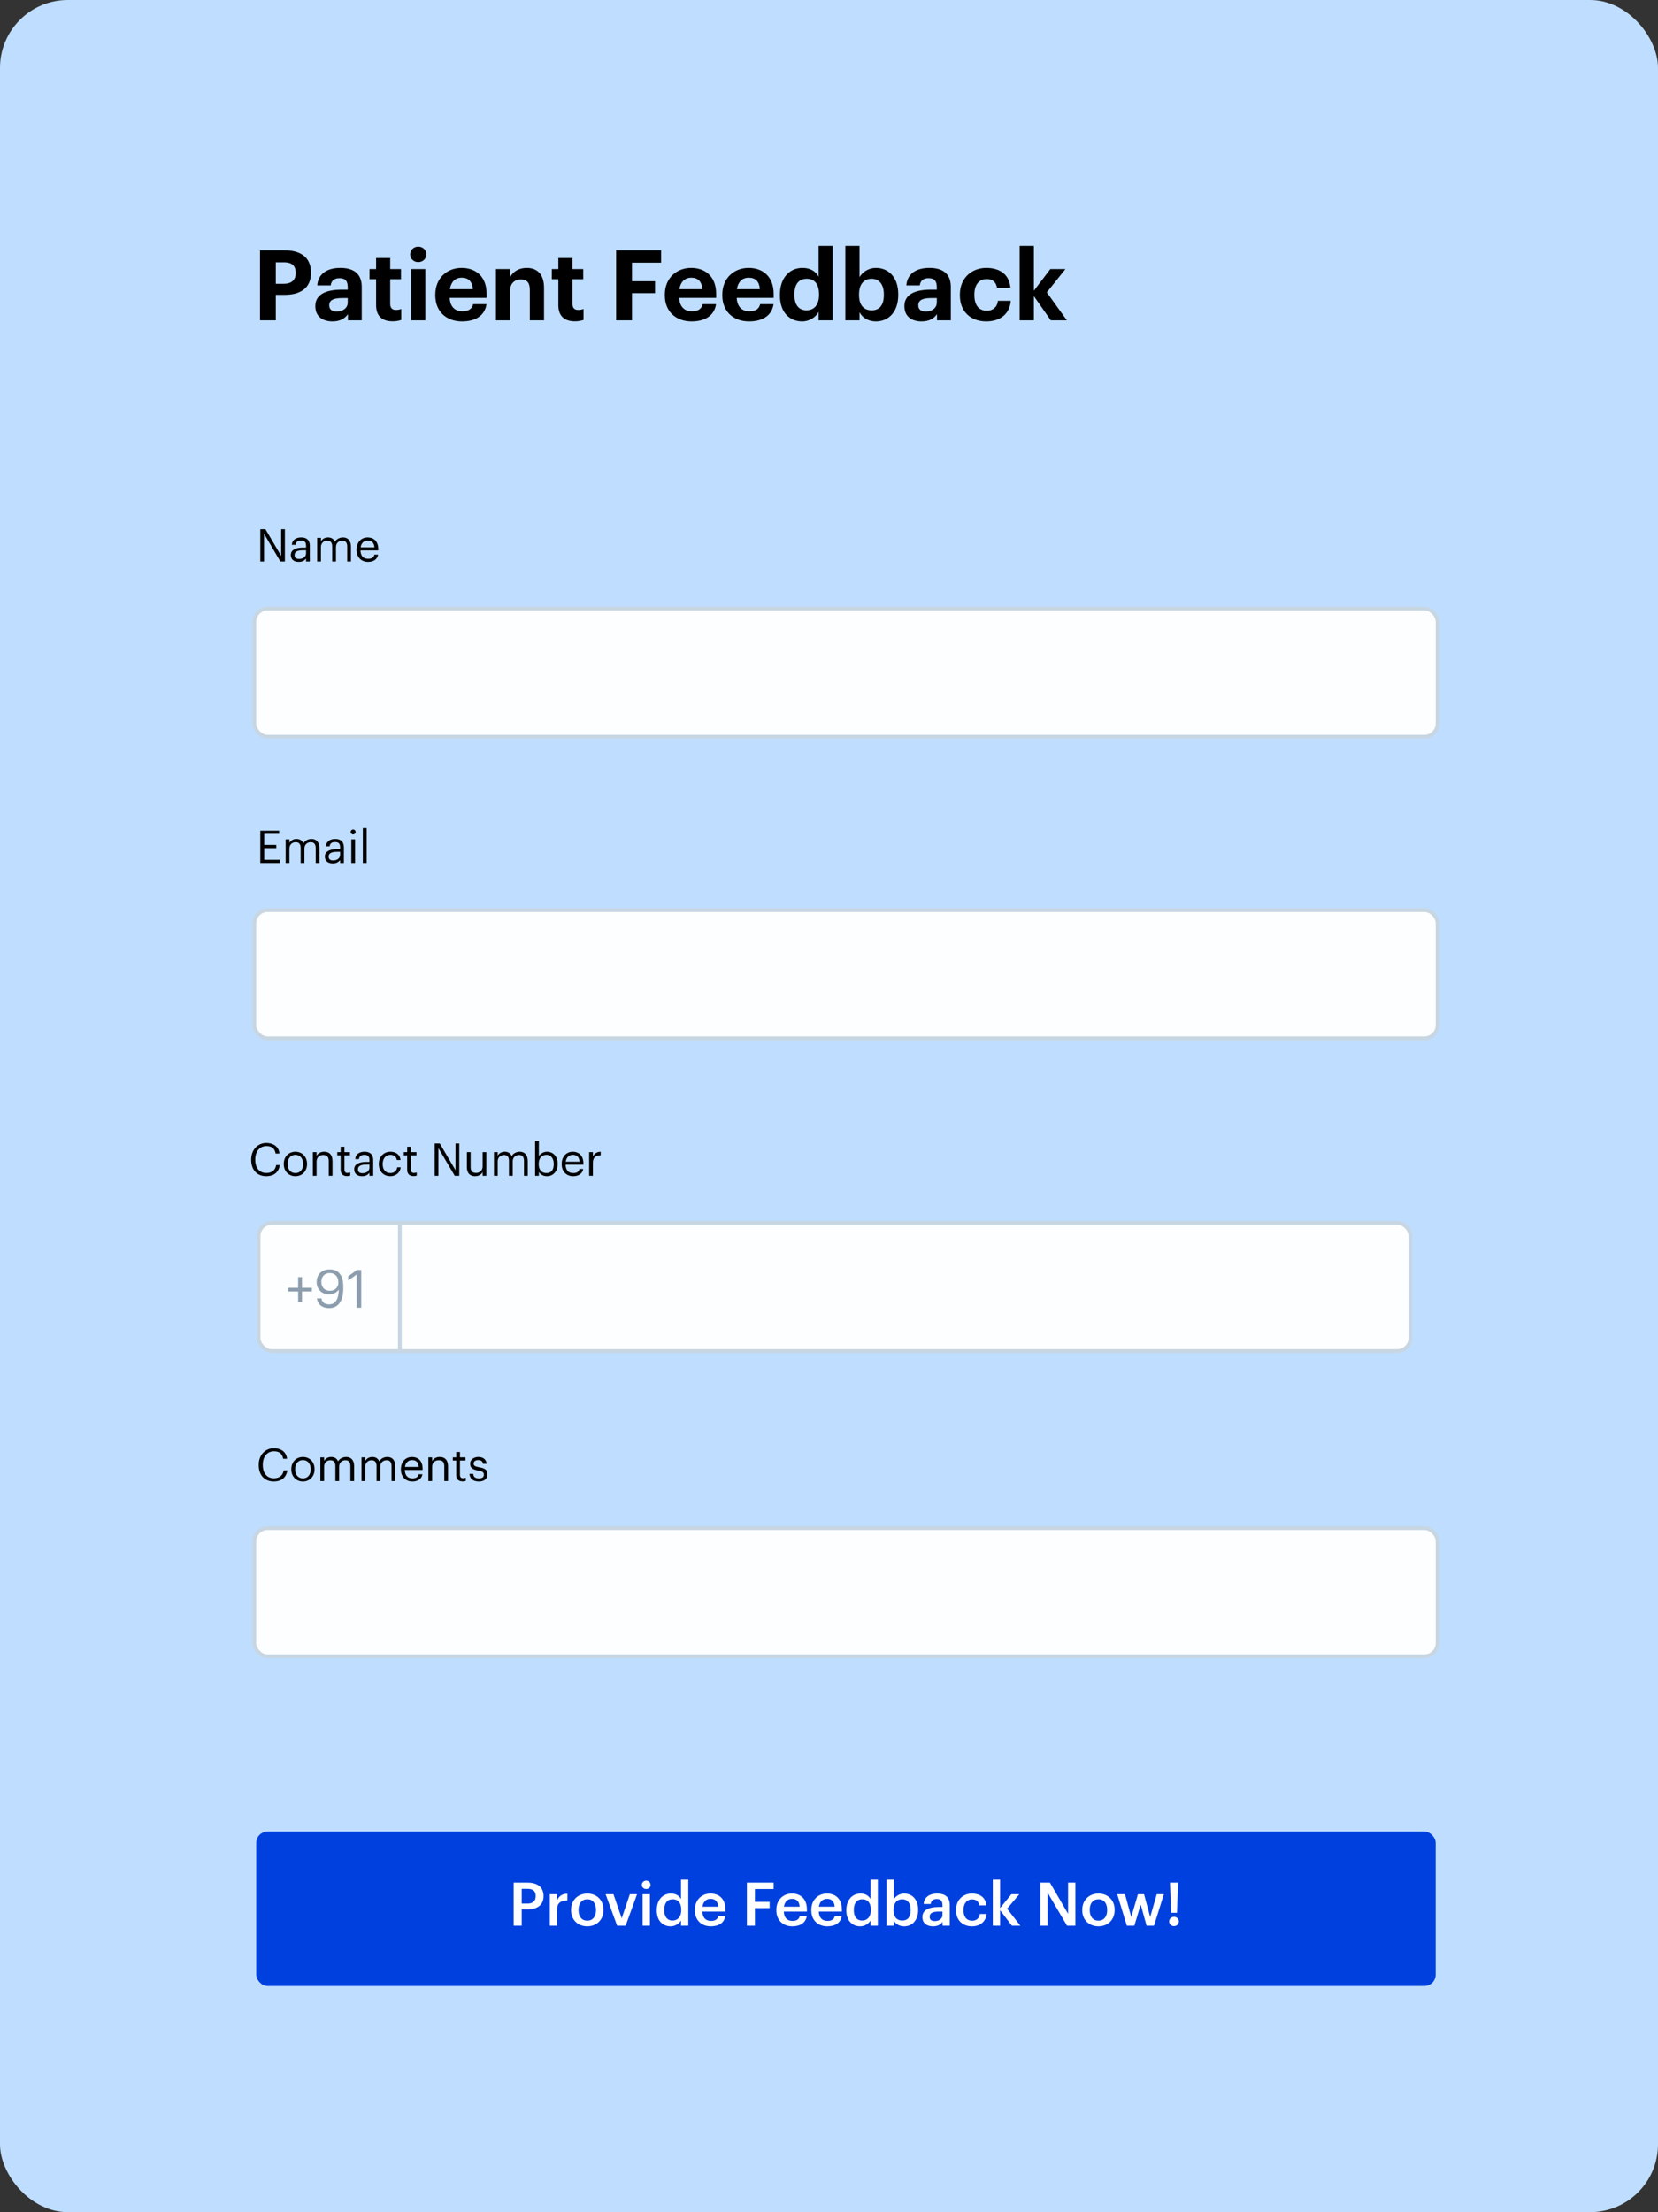
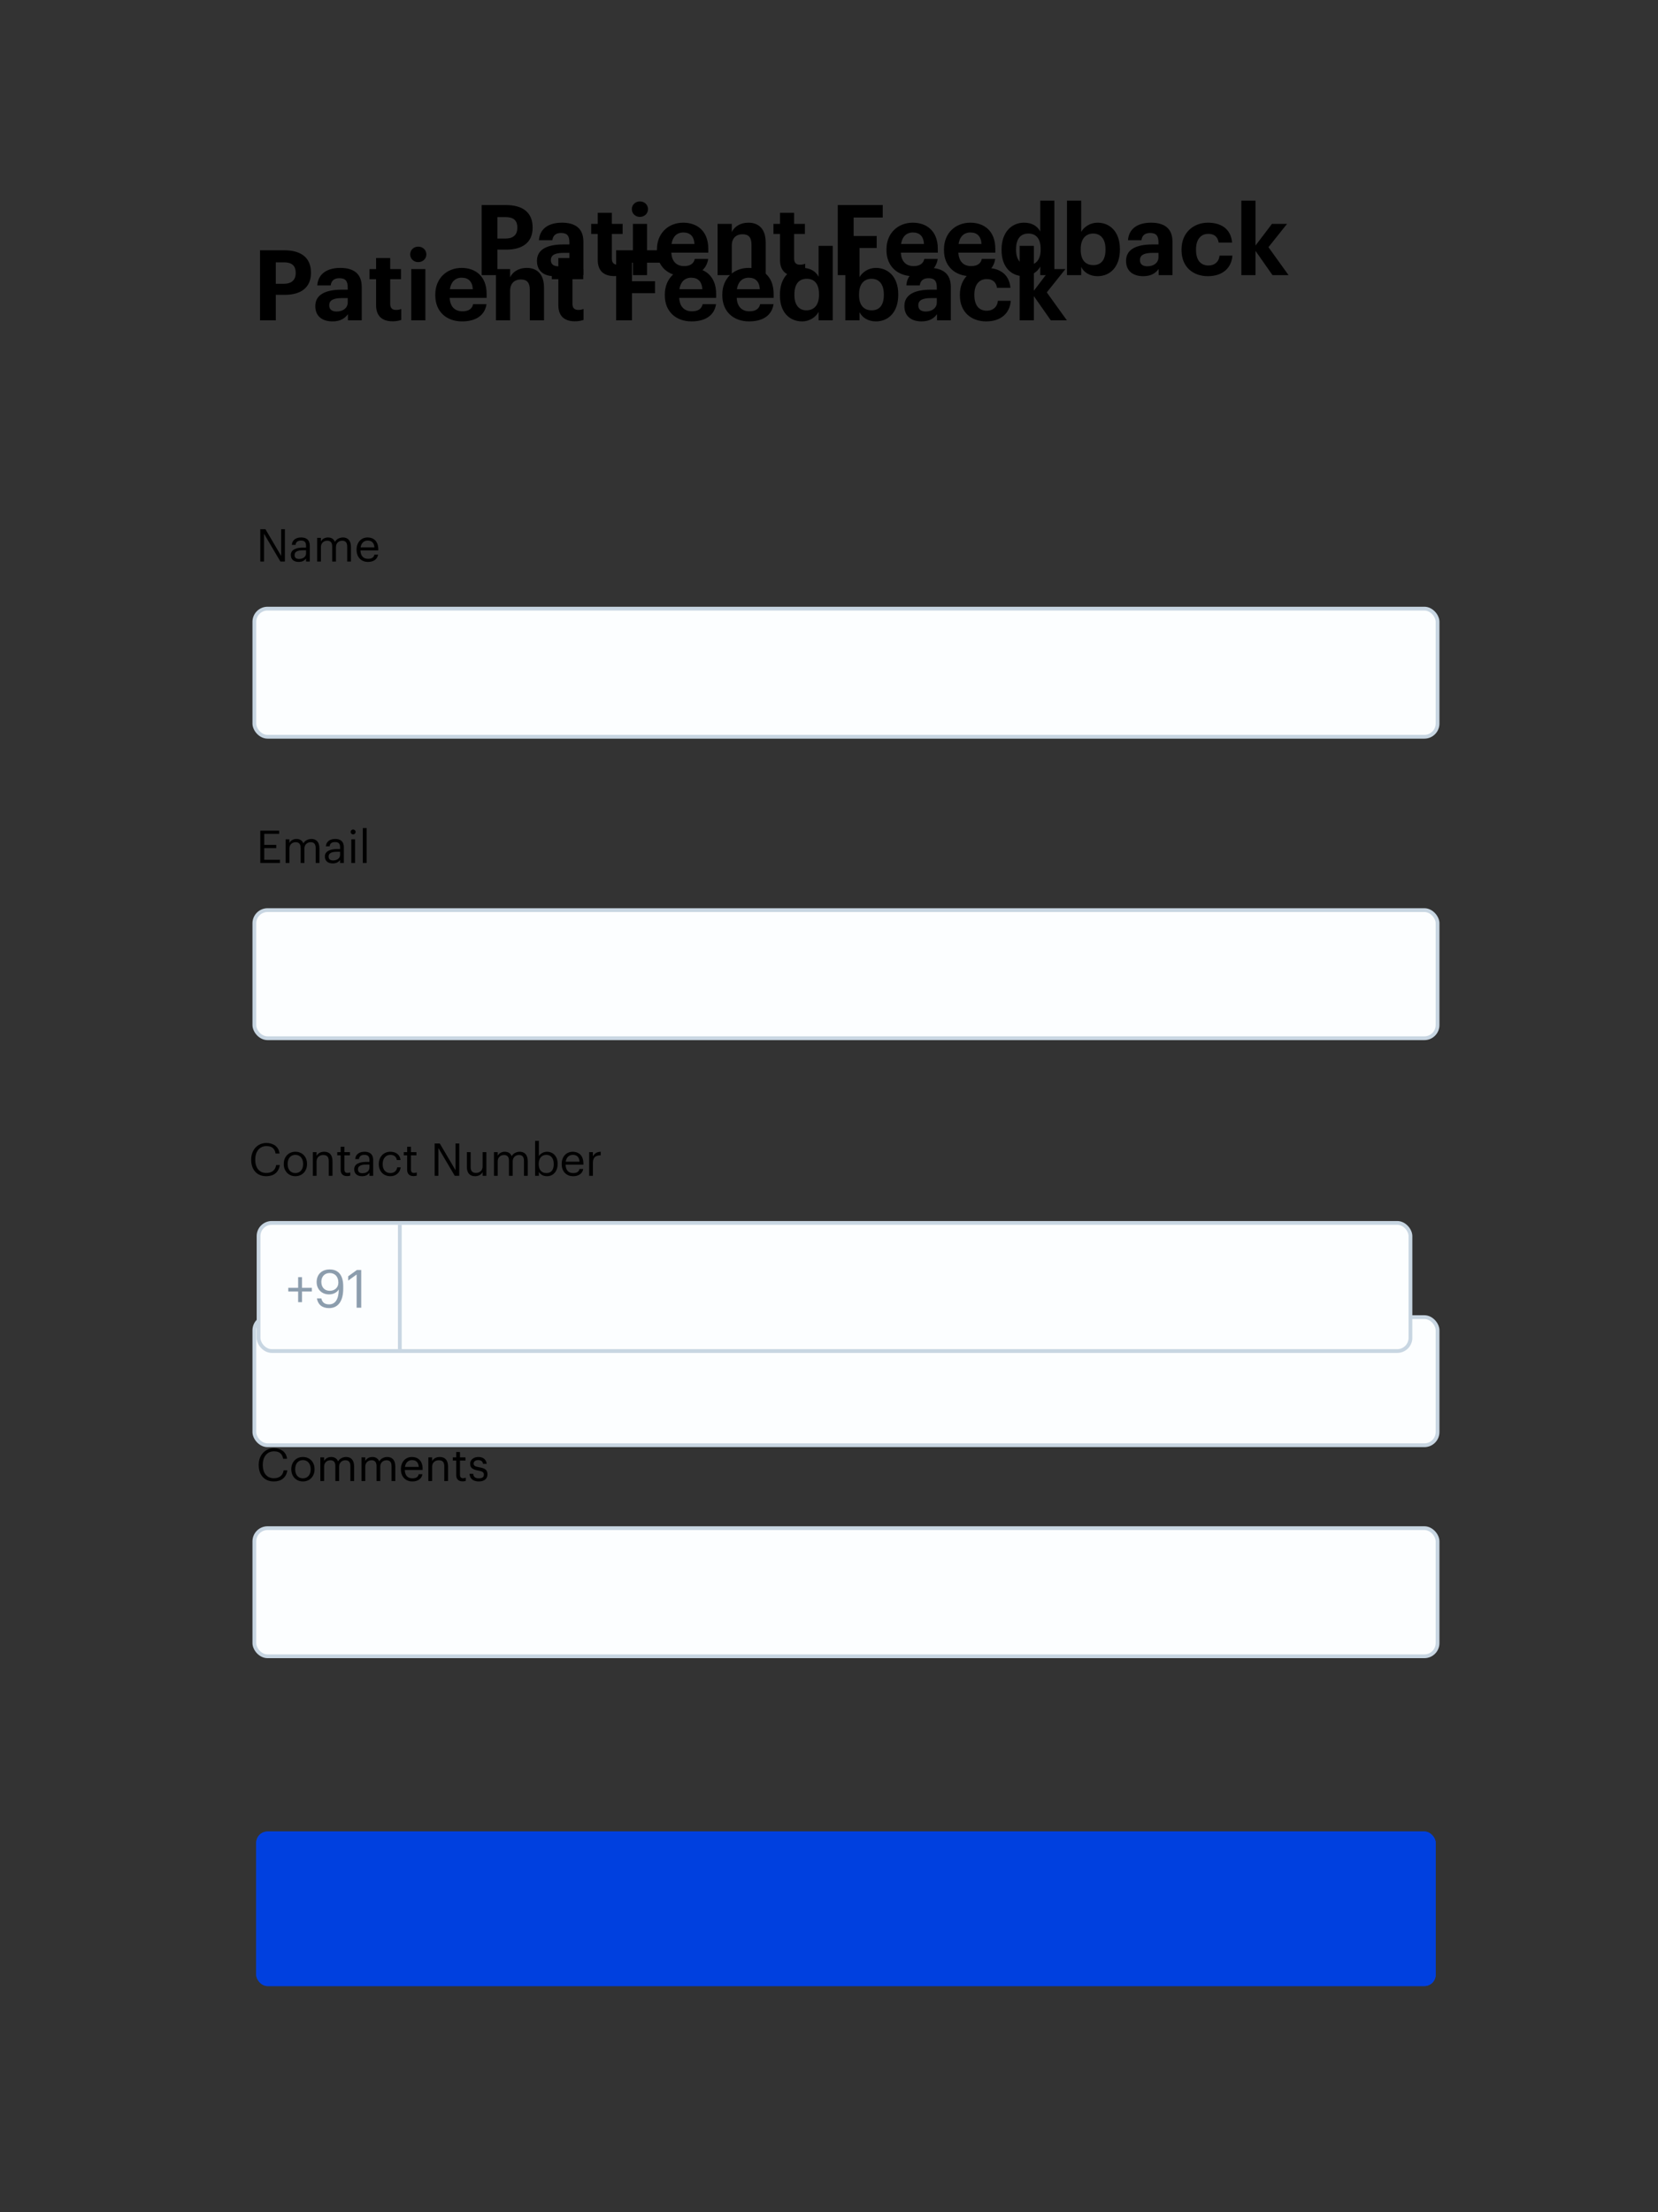
<svg xmlns="http://www.w3.org/2000/svg" width="440" height="587" viewBox="0 0 440 587" fill="none">
  <rect x="0" y="0" width="440" height="587" fill="#333333" stroke="none" />
-   <rect x="67.5" y="275.5" width="314" height="34" rx="3.5" fill="#FCFEFF" stroke="#C8D6E2" />
  <path d="M69.08 263V254.42H70.436L74.612 261.512V254.42H75.608V263H74.408L70.076 255.644V263H69.08ZM79.264 263.108C78.1 263.108 77.176 262.544 77.176 261.26C77.176 259.808 78.712 259.316 80.32 259.316H81.22V258.86C81.22 257.864 80.836 257.444 79.876 257.444C79.012 257.444 78.532 257.804 78.436 258.572H77.44C77.572 257.144 78.712 256.616 79.924 256.616C81.124 256.616 82.216 257.108 82.216 258.86V263H81.22V262.208C80.752 262.796 80.188 263.108 79.264 263.108ZM79.36 262.316C80.416 262.316 81.22 261.776 81.22 260.804V260.024H80.356C79.096 260.024 78.172 260.336 78.172 261.26C78.172 261.908 78.484 262.316 79.36 262.316ZM84.172 263V256.724H85.168V257.684C85.456 257.096 86.14 256.616 87.04 256.616C87.844 256.616 88.552 256.952 88.876 257.792C89.308 256.976 90.244 256.616 91.024 256.616C92.152 256.616 93.136 257.288 93.136 259.112V263H92.14V259.04C92.14 257.936 91.672 257.48 90.808 257.48C89.992 257.48 89.152 258.032 89.152 259.16V263H88.156V259.04C88.156 257.936 87.688 257.48 86.824 257.48C86.008 257.48 85.168 258.032 85.168 259.16V263H84.172ZM97.662 263.108C95.886 263.108 94.626 261.86 94.626 259.928V259.832C94.626 257.936 95.838 256.616 97.566 256.616C99.018 256.616 100.386 257.492 100.386 259.736V260.06H95.658C95.706 261.488 96.39 262.28 97.674 262.28C98.646 262.28 99.21 261.92 99.342 261.188H100.338C100.122 262.448 99.078 263.108 97.662 263.108ZM95.694 259.256H99.366C99.27 257.96 98.598 257.444 97.566 257.444C96.546 257.444 95.862 258.14 95.694 259.256Z" fill="black" />
  <rect x="68" y="486" width="313" height="41" rx="3" fill="#0040DF" />
  <path d="M136.32 511V499.56H140C142.56 499.56 144.24 500.696 144.24 503.096V503.16C144.24 505.576 142.496 506.648 140.048 506.648H138.448V511H136.32ZM138.448 505.112H140C141.408 505.112 142.16 504.424 142.16 503.16V503.096C142.16 501.736 141.36 501.208 140 501.208H138.448V505.112ZM145.91 511V502.632H147.846V504.2C148.374 503.144 149.158 502.52 150.566 502.504V504.312C148.87 504.328 147.846 504.872 147.846 506.648V511H145.91ZM155.857 509.656C157.297 509.656 158.161 508.584 158.161 506.872V506.76C158.161 505.032 157.297 503.976 155.857 503.976C154.417 503.976 153.537 505.016 153.537 506.744V506.872C153.537 508.584 154.385 509.656 155.857 509.656ZM155.841 511.16C153.377 511.16 151.553 509.448 151.553 506.904V506.776C151.553 504.184 153.393 502.456 155.857 502.456C158.305 502.456 160.145 504.168 160.145 506.728V506.856C160.145 509.464 158.305 511.16 155.841 511.16ZM163.774 511L160.718 502.632H162.798L164.99 509.016L167.15 502.632H169.054L166.03 511H163.774ZM170.536 511V502.632H172.472V511H170.536ZM171.48 501.256C170.84 501.256 170.328 500.776 170.328 500.152C170.328 499.512 170.84 499.032 171.48 499.032C172.12 499.032 172.632 499.512 172.632 500.152C172.632 500.776 172.12 501.256 171.48 501.256ZM177.968 511.16C175.872 511.16 174.288 509.672 174.288 506.952V506.824C174.288 504.152 175.872 502.456 178.048 502.456C179.408 502.456 180.256 503.08 180.72 503.912V498.76H182.656V511H180.72V509.592C180.272 510.424 179.2 511.16 177.968 511.16ZM178.448 509.624C179.792 509.624 180.784 508.728 180.784 506.856V506.728C180.784 504.888 179.936 503.976 178.528 503.976C177.104 503.976 176.272 504.968 176.272 506.776V506.904C176.272 508.744 177.2 509.624 178.448 509.624ZM188.637 511.16C186.173 511.16 184.397 509.544 184.397 506.904V506.776C184.397 504.184 186.173 502.456 188.557 502.456C190.637 502.456 192.509 503.688 192.509 506.68V507.24H186.381C186.445 508.824 187.245 509.72 188.685 509.72C189.853 509.72 190.461 509.256 190.605 508.44H192.477C192.205 510.2 190.781 511.16 188.637 511.16ZM186.413 505.944H190.589C190.493 504.504 189.757 503.864 188.557 503.864C187.389 503.864 186.605 504.648 186.413 505.944ZM198.21 511V499.56H205.298V501.256H200.338V504.664H204.242V506.312H200.338V511H198.21ZM210.262 511.16C207.798 511.16 206.022 509.544 206.022 506.904V506.776C206.022 504.184 207.798 502.456 210.182 502.456C212.262 502.456 214.134 503.688 214.134 506.68V507.24H208.006C208.07 508.824 208.87 509.72 210.31 509.72C211.478 509.72 212.086 509.256 212.23 508.44H214.102C213.83 510.2 212.406 511.16 210.262 511.16ZM208.038 505.944H212.214C212.118 504.504 211.382 503.864 210.182 503.864C209.014 503.864 208.23 504.648 208.038 505.944ZM219.543 511.16C217.079 511.16 215.303 509.544 215.303 506.904V506.776C215.303 504.184 217.079 502.456 219.463 502.456C221.543 502.456 223.415 503.688 223.415 506.68V507.24H217.287C217.351 508.824 218.151 509.72 219.591 509.72C220.759 509.72 221.367 509.256 221.511 508.44H223.383C223.111 510.2 221.687 511.16 219.543 511.16ZM217.319 505.944H221.495C221.399 504.504 220.663 503.864 219.463 503.864C218.295 503.864 217.511 504.648 217.319 505.944ZM228.28 511.16C226.184 511.16 224.6 509.672 224.6 506.952V506.824C224.6 504.152 226.184 502.456 228.36 502.456C229.72 502.456 230.568 503.08 231.032 503.912V498.76H232.968V511H231.032V509.592C230.584 510.424 229.512 511.16 228.28 511.16ZM228.76 509.624C230.104 509.624 231.096 508.728 231.096 506.856V506.728C231.096 504.888 230.248 503.976 228.84 503.976C227.416 503.976 226.584 504.968 226.584 506.776V506.904C226.584 508.744 227.512 509.624 228.76 509.624ZM239.941 511.16C238.613 511.16 237.653 510.504 237.205 509.656V511H235.269V498.76H237.205V503.976C237.669 503.176 238.709 502.456 239.941 502.456C242.037 502.456 243.653 504.008 243.653 506.712V506.84C243.653 509.528 242.101 511.16 239.941 511.16ZM239.461 509.624C240.885 509.624 241.669 508.664 241.669 506.872V506.744C241.669 504.888 240.709 503.976 239.445 503.976C238.101 503.976 237.141 504.888 237.141 506.744V506.872C237.141 508.744 238.053 509.624 239.461 509.624ZM247.586 511.16C246.05 511.16 244.786 510.424 244.786 508.68C244.786 506.728 246.674 506.024 249.074 506.024H250.114V505.592C250.114 504.472 249.73 503.912 248.594 503.912C247.586 503.912 247.09 504.392 246.994 505.224H245.122C245.282 503.272 246.834 502.456 248.706 502.456C250.578 502.456 252.05 503.224 252.05 505.512V511H250.146V509.976C249.602 510.696 248.866 511.16 247.586 511.16ZM248.05 509.768C249.234 509.768 250.114 509.144 250.114 508.072V507.24H249.122C247.65 507.24 246.706 507.576 246.706 508.6C246.706 509.304 247.09 509.768 248.05 509.768ZM257.933 511.16C255.533 511.16 253.709 509.592 253.709 506.92V506.792C253.709 504.136 255.597 502.456 257.933 502.456C259.789 502.456 261.533 503.288 261.757 505.592H259.885C259.725 504.472 258.989 504.008 257.965 504.008C256.637 504.008 255.693 505.032 255.693 506.76V506.888C255.693 508.712 256.589 509.672 258.013 509.672C259.037 509.672 259.917 509.064 260.029 507.88H261.805C261.661 509.8 260.205 511.16 257.933 511.16ZM263.472 511V498.76H265.408V506.312L268.4 502.632H270.512L267.264 506.472L270.784 511H268.544L265.408 506.888V511H263.472ZM276.085 511V499.56H278.629L283.445 507.832V499.56H285.381V511H283.173L278.021 502.232V511H276.085ZM291.513 509.656C292.953 509.656 293.817 508.584 293.817 506.872V506.76C293.817 505.032 292.953 503.976 291.513 503.976C290.073 503.976 289.193 505.016 289.193 506.744V506.872C289.193 508.584 290.041 509.656 291.513 509.656ZM291.497 511.16C289.033 511.16 287.209 509.448 287.209 506.904V506.776C287.209 504.184 289.049 502.456 291.513 502.456C293.961 502.456 295.801 504.168 295.801 506.728V506.856C295.801 509.464 293.961 511.16 291.497 511.16ZM299.044 511L296.484 502.632H298.548L300.212 508.68L301.988 502.632H303.604L305.236 508.68L306.98 502.632H308.868L306.244 511H304.276L302.724 505.368L301.028 511H299.044ZM311.549 511.112C310.845 511.112 310.269 510.568 310.269 509.88C310.269 509.176 310.845 508.632 311.549 508.632C312.269 508.632 312.845 509.176 312.845 509.88C312.845 510.568 312.269 511.112 311.549 511.112ZM310.781 507.56L310.493 499.56H312.653L312.349 507.56H310.781Z" fill="white" />
  <rect x="67.5" y="349.5" width="314" height="34" rx="3.5" fill="#FCFEFF" stroke="#C8D6E2" />
  <path d="M69.08 337V328.42H74.084V329.272H70.124V332.188H73.316V333.04H70.124V336.148H74.3V337H69.08ZM75.805 337V330.724H76.801V331.684C77.089 331.096 77.773 330.616 78.673 330.616C79.477 330.616 80.185 330.952 80.509 331.792C80.941 330.976 81.877 330.616 82.657 330.616C83.785 330.616 84.769 331.288 84.769 333.112V337H83.773V333.04C83.773 331.936 83.305 331.48 82.441 331.48C81.625 331.48 80.785 332.032 80.785 333.16V337H79.789V333.04C79.789 331.936 79.321 331.48 78.457 331.48C77.641 331.48 76.801 332.032 76.801 333.16V337H75.805ZM88.299 337.108C87.135 337.108 86.211 336.544 86.211 335.26C86.211 333.808 87.747 333.316 89.355 333.316H90.255V332.86C90.255 331.864 89.871 331.444 88.911 331.444C88.047 331.444 87.567 331.804 87.471 332.572H86.475C86.607 331.144 87.747 330.616 88.959 330.616C90.159 330.616 91.251 331.108 91.251 332.86V337H90.255V336.208C89.787 336.796 89.223 337.108 88.299 337.108ZM88.395 336.316C89.451 336.316 90.255 335.776 90.255 334.804V334.024H89.391C88.131 334.024 87.207 334.336 87.207 335.26C87.207 335.908 87.519 336.316 88.395 336.316ZM93.231 337V330.724H94.227V337H93.231ZM93.711 329.416C93.351 329.416 93.051 329.116 93.051 328.756C93.051 328.396 93.351 328.096 93.711 328.096C94.071 328.096 94.371 328.396 94.371 328.756C94.371 329.116 94.071 329.416 93.711 329.416ZM96.29 337V327.724H97.298V337H96.29Z" fill="black" />
-   <rect x="67.5" y="426.5" width="314" height="34" rx="3.5" fill="#FCFEFF" stroke="#C8D6E2" />
-   <path d="M72.668 414.108C70.184 414.108 68.66 412.404 68.66 409.764V409.668C68.66 407.124 70.364 405.288 72.692 405.288C74.48 405.288 75.992 406.236 76.172 408.096H75.14C74.924 406.788 74.168 406.116 72.704 406.116C70.928 406.116 69.74 407.496 69.74 409.656V409.752C69.74 411.936 70.844 413.256 72.692 413.256C74.096 413.256 75.068 412.548 75.284 411.156H76.256C75.956 413.136 74.588 414.108 72.668 414.108ZM80.39 413.28C81.65 413.28 82.442 412.332 82.442 410.916V410.832C82.442 409.38 81.638 408.444 80.39 408.444C79.13 408.444 78.338 409.38 78.338 410.82V410.916C78.338 412.344 79.118 413.28 80.39 413.28ZM80.378 414.108C78.59 414.108 77.306 412.752 77.306 410.916V410.82C77.306 408.936 78.614 407.616 80.39 407.616C82.166 407.616 83.474 408.924 83.474 410.808V410.904C83.474 412.8 82.166 414.108 80.378 414.108ZM85.016 414V407.724H86.012V408.684C86.3 408.096 86.984 407.616 87.884 407.616C88.688 407.616 89.396 407.952 89.72 408.792C90.152 407.976 91.088 407.616 91.868 407.616C92.996 407.616 93.98 408.288 93.98 410.112V414H92.984V410.04C92.984 408.936 92.516 408.48 91.652 408.48C90.836 408.48 89.996 409.032 89.996 410.16V414H89V410.04C89 408.936 88.532 408.48 87.668 408.48C86.852 408.48 86.012 409.032 86.012 410.16V414H85.016ZM95.938 414V407.724H96.934V408.684C97.222 408.096 97.906 407.616 98.806 407.616C99.61 407.616 100.318 407.952 100.642 408.792C101.074 407.976 102.01 407.616 102.79 407.616C103.918 407.616 104.902 408.288 104.902 410.112V414H103.906V410.04C103.906 408.936 103.438 408.48 102.574 408.48C101.758 408.48 100.918 409.032 100.918 410.16V414H99.922V410.04C99.922 408.936 99.454 408.48 98.59 408.48C97.774 408.48 96.934 409.032 96.934 410.16V414H95.938ZM109.428 414.108C107.652 414.108 106.392 412.86 106.392 410.928V410.832C106.392 408.936 107.604 407.616 109.332 407.616C110.784 407.616 112.152 408.492 112.152 410.736V411.06H107.424C107.472 412.488 108.156 413.28 109.44 413.28C110.412 413.28 110.976 412.92 111.108 412.188H112.104C111.888 413.448 110.844 414.108 109.428 414.108ZM107.46 410.256H111.132C111.036 408.96 110.364 408.444 109.332 408.444C108.312 408.444 107.628 409.14 107.46 410.256ZM113.68 414V407.724H114.676V408.72C114.964 408.132 115.66 407.616 116.692 407.616C117.988 407.616 118.9 408.324 118.9 410.148V414H117.904V410.076C117.904 408.972 117.436 408.48 116.428 408.48C115.504 408.48 114.676 409.068 114.676 410.196V414H113.68ZM122.76 414.084C121.62 414.084 121.068 413.412 121.068 412.428V408.564H120.168V407.724H121.068V406.296H122.064V407.724H123.528V408.564H122.064V412.332C122.064 412.944 122.34 413.244 122.844 413.244C123.156 413.244 123.396 413.196 123.612 413.112V413.952C123.408 414.024 123.168 414.084 122.76 414.084ZM127.061 414.108C125.561 414.108 124.661 413.352 124.601 412.068H125.573C125.645 412.812 126.041 413.28 127.049 413.28C127.997 413.28 128.417 412.956 128.417 412.284C128.417 411.624 127.925 411.408 126.953 411.228C125.321 410.928 124.769 410.472 124.769 409.38C124.769 408.216 125.909 407.616 126.893 407.616C128.021 407.616 128.993 408.072 129.161 409.428H128.201C128.057 408.744 127.673 408.444 126.881 408.444C126.161 408.444 125.693 408.804 125.693 409.344C125.693 409.908 126.005 410.136 127.157 410.34C128.453 410.58 129.365 410.868 129.365 412.2C129.365 413.34 128.585 414.108 127.061 414.108Z" fill="black" />
  <path d="M127.825 73V54.41H134.247C138.771 54.41 141.345 56.412 141.345 60.338V60.442C141.345 64.368 138.615 66.24 134.377 66.24H132.011V73H127.825ZM132.011 63.302H134.143C136.197 63.302 137.289 62.314 137.289 60.468V60.364C137.289 58.388 136.145 57.608 134.143 57.608H132.011V63.302ZM147.048 73.286C144.578 73.286 142.498 72.09 142.498 69.23C142.498 66.058 145.41 64.862 149.57 64.862H151.104V64.316C151.104 62.704 150.61 61.82 148.894 61.82C147.412 61.82 146.736 62.574 146.58 63.744H143.018C143.252 60.52 145.8 59.09 149.128 59.09C152.456 59.09 154.822 60.442 154.822 64.134V73H151.156V71.362C150.376 72.454 149.18 73.286 147.048 73.286ZM148.166 70.66C149.83 70.66 151.104 69.75 151.104 68.242V67.098H149.648C147.464 67.098 146.19 67.566 146.19 69.022C146.19 70.01 146.788 70.66 148.166 70.66ZM163.024 73.26C160.164 73.26 158.63 71.804 158.63 68.97V62.08H156.888V59.402H158.63V56.464H162.374V59.402H165.234V62.08H162.374V68.632C162.374 69.724 162.92 70.244 163.882 70.244C164.454 70.244 164.87 70.166 165.312 69.984V72.896C164.792 73.078 164.038 73.26 163.024 73.26ZM167.962 73V59.402H171.706V73H167.962ZM169.808 57.556C168.612 57.556 167.676 56.672 167.676 55.502C167.676 54.332 168.612 53.448 169.808 53.448C171.03 53.448 171.966 54.332 171.966 55.502C171.966 56.672 171.03 57.556 169.808 57.556ZM181.437 73.286C177.329 73.286 174.339 70.712 174.339 66.37V66.162C174.339 61.872 177.381 59.09 181.333 59.09C184.843 59.09 187.963 61.144 187.963 66.006V67.046H178.161C178.265 69.308 179.487 70.608 181.541 70.608C183.283 70.608 184.141 69.854 184.375 68.71H187.937C187.495 71.648 185.155 73.286 181.437 73.286ZM178.213 64.732H184.297C184.167 62.678 183.127 61.69 181.333 61.69C179.643 61.69 178.499 62.808 178.213 64.732ZM190.431 73V59.402H194.201V61.56C194.877 60.208 196.359 59.09 198.621 59.09C201.299 59.09 203.197 60.702 203.197 64.342V73H199.427V64.888C199.427 63.042 198.699 62.158 197.035 62.158C195.423 62.158 194.201 63.146 194.201 65.148V73H190.431ZM211.393 73.26C208.533 73.26 206.999 71.804 206.999 68.97V62.08H205.257V59.402H206.999V56.464H210.743V59.402H213.603V62.08H210.743V68.632C210.743 69.724 211.289 70.244 212.251 70.244C212.823 70.244 213.239 70.166 213.681 69.984V72.896C213.161 73.078 212.407 73.26 211.393 73.26ZM222.329 73V54.41H234.263V57.712H226.541V62.626H232.651V65.798H226.541V73H222.329ZM242.349 73.286C238.241 73.286 235.251 70.712 235.251 66.37V66.162C235.251 61.872 238.293 59.09 242.245 59.09C245.755 59.09 248.875 61.144 248.875 66.006V67.046H239.073C239.177 69.308 240.399 70.608 242.453 70.608C244.195 70.608 245.053 69.854 245.287 68.71H248.849C248.407 71.648 246.067 73.286 242.349 73.286ZM239.125 64.732H245.209C245.079 62.678 244.039 61.69 242.245 61.69C240.555 61.69 239.411 62.808 239.125 64.732ZM257.609 73.286C253.501 73.286 250.511 70.712 250.511 66.37V66.162C250.511 61.872 253.553 59.09 257.505 59.09C261.015 59.09 264.135 61.144 264.135 66.006V67.046H254.333C254.437 69.308 255.659 70.608 257.713 70.608C259.455 70.608 260.313 69.854 260.547 68.71H264.109C263.667 71.648 261.327 73.286 257.609 73.286ZM254.385 64.732H260.469C260.339 62.678 259.299 61.69 257.505 61.69C255.815 61.69 254.671 62.808 254.385 64.732ZM271.698 73.286C268.396 73.286 265.796 70.92 265.796 66.396V66.188C265.796 61.716 268.37 59.09 271.776 59.09C273.96 59.09 275.312 60.052 276.066 61.43V53.24H279.81V73H276.066V70.738C275.364 72.116 273.7 73.286 271.698 73.286ZM272.816 70.348C274.792 70.348 276.17 69.022 276.17 66.266V66.058C276.17 63.354 274.974 61.976 272.92 61.976C270.814 61.976 269.644 63.406 269.644 66.11V66.318C269.644 69.022 270.944 70.348 272.816 70.348ZM291.269 73.286C289.163 73.286 287.629 72.246 286.927 70.842V73H283.157V53.24H286.927V61.534C287.681 60.234 289.267 59.09 291.269 59.09C294.597 59.09 297.197 61.56 297.197 66.058V66.266C297.197 70.764 294.649 73.286 291.269 73.286ZM290.151 70.348C292.231 70.348 293.375 68.944 293.375 66.292V66.084C293.375 63.328 292.023 61.976 290.125 61.976C288.149 61.976 286.797 63.354 286.797 66.084V66.292C286.797 69.022 288.097 70.348 290.151 70.348ZM303.378 73.286C300.908 73.286 298.828 72.09 298.828 69.23C298.828 66.058 301.74 64.862 305.9 64.862H307.434V64.316C307.434 62.704 306.94 61.82 305.224 61.82C303.742 61.82 303.066 62.574 302.91 63.744H299.348C299.582 60.52 302.13 59.09 305.458 59.09C308.786 59.09 311.152 60.442 311.152 64.134V73H307.486V71.362C306.706 72.454 305.51 73.286 303.378 73.286ZM304.496 70.66C306.16 70.66 307.434 69.75 307.434 68.242V67.098H305.978C303.794 67.098 302.52 67.566 302.52 69.022C302.52 70.01 303.118 70.66 304.496 70.66ZM320.55 73.286C316.572 73.286 313.556 70.816 313.556 66.37V66.162C313.556 61.768 316.702 59.09 320.576 59.09C323.722 59.09 326.634 60.468 326.972 64.368H323.41C323.15 62.782 322.188 62.054 320.654 62.054C318.704 62.054 317.404 63.51 317.404 66.11V66.318C317.404 69.048 318.626 70.452 320.732 70.452C322.24 70.452 323.462 69.568 323.644 67.826H327.05C326.842 71.05 324.502 73.286 320.55 73.286ZM329.419 73V53.24H333.189V65.148L337.557 59.402H341.561L336.621 65.59L341.951 73H337.687L333.189 66.578V73H329.419Z" fill="black" />
-   <rect width="440" height="587" rx="18" fill="#BFDDFE" />
  <rect x="68.615" y="324.5" width="305.69" height="34" rx="3.5" fill="#FCFEFF" stroke="#C8D6E2" />
  <path d="M70.668 312.108C68.184 312.108 66.66 310.404 66.66 307.764V307.668C66.66 305.124 68.364 303.288 70.692 303.288C72.48 303.288 73.992 304.236 74.172 306.096H73.14C72.924 304.788 72.168 304.116 70.704 304.116C68.928 304.116 67.74 305.496 67.74 307.656V307.752C67.74 309.936 68.844 311.256 70.692 311.256C72.096 311.256 73.068 310.548 73.284 309.156H74.256C73.956 311.136 72.588 312.108 70.668 312.108ZM78.39 311.28C79.65 311.28 80.442 310.332 80.442 308.916V308.832C80.442 307.38 79.638 306.444 78.39 306.444C77.13 306.444 76.338 307.38 76.338 308.82V308.916C76.338 310.344 77.118 311.28 78.39 311.28ZM78.378 312.108C76.59 312.108 75.306 310.752 75.306 308.916V308.82C75.306 306.936 76.614 305.616 78.39 305.616C80.166 305.616 81.474 306.924 81.474 308.808V308.904C81.474 310.8 80.166 312.108 78.378 312.108ZM83.016 312V305.724H84.012V306.72C84.3 306.132 84.996 305.616 86.028 305.616C87.324 305.616 88.236 306.324 88.236 308.148V312H87.24V308.076C87.24 306.972 86.772 306.48 85.764 306.48C84.84 306.48 84.012 307.068 84.012 308.196V312H83.016ZM92.096 312.084C90.956 312.084 90.404 311.412 90.404 310.428V306.564H89.504V305.724H90.404V304.296H91.4V305.724H92.864V306.564H91.4V310.332C91.4 310.944 91.676 311.244 92.18 311.244C92.492 311.244 92.732 311.196 92.948 311.112V311.952C92.744 312.024 92.504 312.084 92.096 312.084ZM96.084 312.108C94.92 312.108 93.996 311.544 93.996 310.26C93.996 308.808 95.532 308.316 97.14 308.316H98.04V307.86C98.04 306.864 97.656 306.444 96.696 306.444C95.832 306.444 95.352 306.804 95.256 307.572H94.26C94.392 306.144 95.532 305.616 96.744 305.616C97.944 305.616 99.036 306.108 99.036 307.86V312H98.04V311.208C97.572 311.796 97.008 312.108 96.084 312.108ZM96.18 311.316C97.236 311.316 98.04 310.776 98.04 309.804V309.024H97.176C95.916 309.024 94.992 309.336 94.992 310.26C94.992 310.908 95.304 311.316 96.18 311.316ZM103.596 312.108C101.844 312.108 100.524 310.872 100.524 308.928V308.832C100.524 306.912 101.892 305.616 103.572 305.616C104.88 305.616 106.104 306.216 106.296 307.812H105.312C105.156 306.816 104.436 306.444 103.572 306.444C102.432 306.444 101.556 307.356 101.556 308.832V308.928C101.556 310.464 102.396 311.28 103.608 311.28C104.496 311.28 105.3 310.764 105.408 309.744H106.332C106.2 311.1 105.108 312.108 103.596 312.108ZM109.744 312.084C108.604 312.084 108.052 311.412 108.052 310.428V306.564H107.152V305.724H108.052V304.296H109.048V305.724H110.512V306.564H109.048V310.332C109.048 310.944 109.324 311.244 109.828 311.244C110.14 311.244 110.38 311.196 110.596 311.112V311.952C110.392 312.024 110.152 312.084 109.744 312.084ZM115.35 312V303.42H116.706L120.882 310.512V303.42H121.878V312H120.678L116.346 304.644V312H115.35ZM126.085 312.108C124.837 312.108 123.901 311.424 123.901 309.696V305.724H124.897V309.648C124.897 310.752 125.365 311.244 126.349 311.244C127.237 311.244 128.077 310.656 128.077 309.528V305.724H129.073V312H128.077V311.004C127.789 311.592 127.093 312.108 126.085 312.108ZM131.086 312V305.724H132.082V306.684C132.37 306.096 133.054 305.616 133.954 305.616C134.758 305.616 135.466 305.952 135.79 306.792C136.222 305.976 137.158 305.616 137.938 305.616C139.066 305.616 140.05 306.288 140.05 308.112V312H139.054V308.04C139.054 306.936 138.586 306.48 137.722 306.48C136.906 306.48 136.066 307.032 136.066 308.16V312H135.07V308.04C135.07 306.936 134.602 306.48 133.738 306.48C132.922 306.48 132.082 307.032 132.082 308.16V312H131.086ZM145.128 312.108C144.108 312.108 143.364 311.592 143.004 310.968V312H142.008V302.724H143.004V306.78C143.364 306.168 144.216 305.616 145.128 305.616C146.772 305.616 147.984 306.816 147.984 308.772V308.868C147.984 310.788 146.856 312.108 145.128 312.108ZM145.032 311.28C146.28 311.28 146.952 310.44 146.952 308.916V308.82C146.952 307.236 146.076 306.444 145.02 306.444C143.856 306.444 142.968 307.212 142.968 308.82V308.916C142.968 310.524 143.808 311.28 145.032 311.28ZM152.099 312.108C150.323 312.108 149.063 310.86 149.063 308.928V308.832C149.063 306.936 150.275 305.616 152.003 305.616C153.455 305.616 154.823 306.492 154.823 308.736V309.06H150.095C150.143 310.488 150.827 311.28 152.111 311.28C153.083 311.28 153.647 310.92 153.779 310.188H154.775C154.559 311.448 153.515 312.108 152.099 312.108ZM150.131 308.256H153.803C153.707 306.96 153.035 306.444 152.003 306.444C150.983 306.444 150.299 307.14 150.131 308.256ZM156.352 312V305.724H157.348V306.852C157.744 306.144 158.284 305.652 159.412 305.616V306.552C158.152 306.612 157.348 307.008 157.348 308.556V312H156.352Z" fill="black" />
  <path d="M79.122 345.53V342.702H76.504V341.722H79.122V338.894H80.144V341.722H82.762V342.702H80.144V345.53H79.122ZM87.32 347.112C85.472 347.112 84.366 346.146 84.1 344.536H85.276C85.5 345.516 86.06 346.118 87.348 346.118C88.944 346.118 89.882 344.802 89.91 342.142C89.434 342.954 88.468 343.472 87.32 343.472C85.374 343.472 84.03 342.086 84.03 340.196C84.03 338.194 85.374 336.85 87.488 336.85C89.854 336.85 91.086 338.446 91.086 341.33V341.96C91.086 345.278 89.714 347.112 87.32 347.112ZM87.502 342.52C88.846 342.52 89.798 341.652 89.798 340.35C89.798 338.712 88.832 337.802 87.488 337.802C86.172 337.802 85.276 338.726 85.276 340.14C85.276 341.582 86.144 342.52 87.502 342.52ZM94.643 347V338.194L92.403 339.804V338.67L94.727 336.99H95.861V347H94.643Z" fill="#8C9DAD" />
  <path d="M106.106 325L106.106 358" stroke="#C8D6E2" />
  <rect x="67.5" y="161.5" width="314" height="34" rx="3.5" fill="#FCFEFF" stroke="#C8D6E2" />
  <path d="M69.08 149V140.42H70.436L74.612 147.512V140.42H75.608V149H74.408L70.076 141.644V149H69.08ZM79.264 149.108C78.1 149.108 77.176 148.544 77.176 147.26C77.176 145.808 78.712 145.316 80.32 145.316H81.22V144.86C81.22 143.864 80.836 143.444 79.876 143.444C79.012 143.444 78.532 143.804 78.436 144.572H77.44C77.572 143.144 78.712 142.616 79.924 142.616C81.124 142.616 82.216 143.108 82.216 144.86V149H81.22V148.208C80.752 148.796 80.188 149.108 79.264 149.108ZM79.36 148.316C80.416 148.316 81.22 147.776 81.22 146.804V146.024H80.356C79.096 146.024 78.172 146.336 78.172 147.26C78.172 147.908 78.484 148.316 79.36 148.316ZM84.172 149V142.724H85.168V143.684C85.456 143.096 86.14 142.616 87.04 142.616C87.844 142.616 88.552 142.952 88.876 143.792C89.308 142.976 90.244 142.616 91.024 142.616C92.152 142.616 93.136 143.288 93.136 145.112V149H92.14V145.04C92.14 143.936 91.672 143.48 90.808 143.48C89.992 143.48 89.152 144.032 89.152 145.16V149H88.156V145.04C88.156 143.936 87.688 143.48 86.824 143.48C86.008 143.48 85.168 144.032 85.168 145.16V149H84.172ZM97.662 149.108C95.886 149.108 94.626 147.86 94.626 145.928V145.832C94.626 143.936 95.838 142.616 97.566 142.616C99.018 142.616 100.386 143.492 100.386 145.736V146.06H95.658C95.706 147.488 96.39 148.28 97.674 148.28C98.646 148.28 99.21 147.92 99.342 147.188H100.338C100.122 148.448 99.078 149.108 97.662 149.108ZM95.694 145.256H99.366C99.27 143.96 98.598 143.444 97.566 143.444C96.546 143.444 95.862 144.14 95.694 145.256Z" fill="black" />
  <rect x="68" y="486" width="313" height="41" rx="3" fill="#0040DF" />
-   <path d="M136.32 511V499.56H140C142.56 499.56 144.24 500.696 144.24 503.096V503.16C144.24 505.576 142.496 506.648 140.048 506.648H138.448V511H136.32ZM138.448 505.112H140C141.408 505.112 142.16 504.424 142.16 503.16V503.096C142.16 501.736 141.36 501.208 140 501.208H138.448V505.112ZM145.91 511V502.632H147.846V504.2C148.374 503.144 149.158 502.52 150.566 502.504V504.312C148.87 504.328 147.846 504.872 147.846 506.648V511H145.91ZM155.857 509.656C157.297 509.656 158.161 508.584 158.161 506.872V506.76C158.161 505.032 157.297 503.976 155.857 503.976C154.417 503.976 153.537 505.016 153.537 506.744V506.872C153.537 508.584 154.385 509.656 155.857 509.656ZM155.841 511.16C153.377 511.16 151.553 509.448 151.553 506.904V506.776C151.553 504.184 153.393 502.456 155.857 502.456C158.305 502.456 160.145 504.168 160.145 506.728V506.856C160.145 509.464 158.305 511.16 155.841 511.16ZM163.774 511L160.718 502.632H162.798L164.99 509.016L167.15 502.632H169.054L166.03 511H163.774ZM170.536 511V502.632H172.472V511H170.536ZM171.48 501.256C170.84 501.256 170.328 500.776 170.328 500.152C170.328 499.512 170.84 499.032 171.48 499.032C172.12 499.032 172.632 499.512 172.632 500.152C172.632 500.776 172.12 501.256 171.48 501.256ZM177.968 511.16C175.872 511.16 174.288 509.672 174.288 506.952V506.824C174.288 504.152 175.872 502.456 178.048 502.456C179.408 502.456 180.256 503.08 180.72 503.912V498.76H182.656V511H180.72V509.592C180.272 510.424 179.2 511.16 177.968 511.16ZM178.448 509.624C179.792 509.624 180.784 508.728 180.784 506.856V506.728C180.784 504.888 179.936 503.976 178.528 503.976C177.104 503.976 176.272 504.968 176.272 506.776V506.904C176.272 508.744 177.2 509.624 178.448 509.624ZM188.637 511.16C186.173 511.16 184.397 509.544 184.397 506.904V506.776C184.397 504.184 186.173 502.456 188.557 502.456C190.637 502.456 192.509 503.688 192.509 506.68V507.24H186.381C186.445 508.824 187.245 509.72 188.685 509.72C189.853 509.72 190.461 509.256 190.605 508.44H192.477C192.205 510.2 190.781 511.16 188.637 511.16ZM186.413 505.944H190.589C190.493 504.504 189.757 503.864 188.557 503.864C187.389 503.864 186.605 504.648 186.413 505.944ZM198.21 511V499.56H205.298V501.256H200.338V504.664H204.242V506.312H200.338V511H198.21ZM210.262 511.16C207.798 511.16 206.022 509.544 206.022 506.904V506.776C206.022 504.184 207.798 502.456 210.182 502.456C212.262 502.456 214.134 503.688 214.134 506.68V507.24H208.006C208.07 508.824 208.87 509.72 210.31 509.72C211.478 509.72 212.086 509.256 212.23 508.44H214.102C213.83 510.2 212.406 511.16 210.262 511.16ZM208.038 505.944H212.214C212.118 504.504 211.382 503.864 210.182 503.864C209.014 503.864 208.23 504.648 208.038 505.944ZM219.543 511.16C217.079 511.16 215.303 509.544 215.303 506.904V506.776C215.303 504.184 217.079 502.456 219.463 502.456C221.543 502.456 223.415 503.688 223.415 506.68V507.24H217.287C217.351 508.824 218.151 509.72 219.591 509.72C220.759 509.72 221.367 509.256 221.511 508.44H223.383C223.111 510.2 221.687 511.16 219.543 511.16ZM217.319 505.944H221.495C221.399 504.504 220.663 503.864 219.463 503.864C218.295 503.864 217.511 504.648 217.319 505.944ZM228.28 511.16C226.184 511.16 224.6 509.672 224.6 506.952V506.824C224.6 504.152 226.184 502.456 228.36 502.456C229.72 502.456 230.568 503.08 231.032 503.912V498.76H232.968V511H231.032V509.592C230.584 510.424 229.512 511.16 228.28 511.16ZM228.76 509.624C230.104 509.624 231.096 508.728 231.096 506.856V506.728C231.096 504.888 230.248 503.976 228.84 503.976C227.416 503.976 226.584 504.968 226.584 506.776V506.904C226.584 508.744 227.512 509.624 228.76 509.624ZM239.941 511.16C238.613 511.16 237.653 510.504 237.205 509.656V511H235.269V498.76H237.205V503.976C237.669 503.176 238.709 502.456 239.941 502.456C242.037 502.456 243.653 504.008 243.653 506.712V506.84C243.653 509.528 242.101 511.16 239.941 511.16ZM239.461 509.624C240.885 509.624 241.669 508.664 241.669 506.872V506.744C241.669 504.888 240.709 503.976 239.445 503.976C238.101 503.976 237.141 504.888 237.141 506.744V506.872C237.141 508.744 238.053 509.624 239.461 509.624ZM247.586 511.16C246.05 511.16 244.786 510.424 244.786 508.68C244.786 506.728 246.674 506.024 249.074 506.024H250.114V505.592C250.114 504.472 249.73 503.912 248.594 503.912C247.586 503.912 247.09 504.392 246.994 505.224H245.122C245.282 503.272 246.834 502.456 248.706 502.456C250.578 502.456 252.05 503.224 252.05 505.512V511H250.146V509.976C249.602 510.696 248.866 511.16 247.586 511.16ZM248.05 509.768C249.234 509.768 250.114 509.144 250.114 508.072V507.24H249.122C247.65 507.24 246.706 507.576 246.706 508.6C246.706 509.304 247.09 509.768 248.05 509.768ZM257.933 511.16C255.533 511.16 253.709 509.592 253.709 506.92V506.792C253.709 504.136 255.597 502.456 257.933 502.456C259.789 502.456 261.533 503.288 261.757 505.592H259.885C259.725 504.472 258.989 504.008 257.965 504.008C256.637 504.008 255.693 505.032 255.693 506.76V506.888C255.693 508.712 256.589 509.672 258.013 509.672C259.037 509.672 259.917 509.064 260.029 507.88H261.805C261.661 509.8 260.205 511.16 257.933 511.16ZM263.472 511V498.76H265.408V506.312L268.4 502.632H270.512L267.264 506.472L270.784 511H268.544L265.408 506.888V511H263.472ZM276.085 511V499.56H278.629L283.445 507.832V499.56H285.381V511H283.173L278.021 502.232V511H276.085ZM291.513 509.656C292.953 509.656 293.817 508.584 293.817 506.872V506.76C293.817 505.032 292.953 503.976 291.513 503.976C290.073 503.976 289.193 505.016 289.193 506.744V506.872C289.193 508.584 290.041 509.656 291.513 509.656ZM291.497 511.16C289.033 511.16 287.209 509.448 287.209 506.904V506.776C287.209 504.184 289.049 502.456 291.513 502.456C293.961 502.456 295.801 504.168 295.801 506.728V506.856C295.801 509.464 293.961 511.16 291.497 511.16ZM299.044 511L296.484 502.632H298.548L300.212 508.68L301.988 502.632H303.604L305.236 508.68L306.98 502.632H308.868L306.244 511H304.276L302.724 505.368L301.028 511H299.044ZM311.549 511.112C310.845 511.112 310.269 510.568 310.269 509.88C310.269 509.176 310.845 508.632 311.549 508.632C312.269 508.632 312.845 509.176 312.845 509.88C312.845 510.568 312.269 511.112 311.549 511.112ZM310.781 507.56L310.493 499.56H312.653L312.349 507.56H310.781Z" fill="white" />
  <rect x="67.5" y="241.5" width="314" height="34" rx="3.5" fill="#FCFEFF" stroke="#C8D6E2" />
  <path d="M69.08 229V220.42H74.084V221.272H70.124V224.188H73.316V225.04H70.124V228.148H74.3V229H69.08ZM75.805 229V222.724H76.801V223.684C77.089 223.096 77.773 222.616 78.673 222.616C79.477 222.616 80.185 222.952 80.509 223.792C80.941 222.976 81.877 222.616 82.657 222.616C83.785 222.616 84.769 223.288 84.769 225.112V229H83.773V225.04C83.773 223.936 83.305 223.48 82.441 223.48C81.625 223.48 80.785 224.032 80.785 225.16V229H79.789V225.04C79.789 223.936 79.321 223.48 78.457 223.48C77.641 223.48 76.801 224.032 76.801 225.16V229H75.805ZM88.299 229.108C87.135 229.108 86.211 228.544 86.211 227.26C86.211 225.808 87.747 225.316 89.355 225.316H90.255V224.86C90.255 223.864 89.871 223.444 88.911 223.444C88.047 223.444 87.567 223.804 87.471 224.572H86.475C86.607 223.144 87.747 222.616 88.959 222.616C90.159 222.616 91.251 223.108 91.251 224.86V229H90.255V228.208C89.787 228.796 89.223 229.108 88.299 229.108ZM88.395 228.316C89.451 228.316 90.255 227.776 90.255 226.804V226.024H89.391C88.131 226.024 87.207 226.336 87.207 227.26C87.207 227.908 87.519 228.316 88.395 228.316ZM93.231 229V222.724H94.227V229H93.231ZM93.711 221.416C93.351 221.416 93.051 221.116 93.051 220.756C93.051 220.396 93.351 220.096 93.711 220.096C94.071 220.096 94.371 220.396 94.371 220.756C94.371 221.116 94.071 221.416 93.711 221.416ZM96.29 229V219.724H97.298V229H96.29Z" fill="black" />
  <rect x="67.5" y="405.5" width="314" height="34" rx="3.5" fill="#FCFEFF" stroke="#C8D6E2" />
  <path d="M72.668 393.108C70.184 393.108 68.66 391.404 68.66 388.764V388.668C68.66 386.124 70.364 384.288 72.692 384.288C74.48 384.288 75.992 385.236 76.172 387.096H75.14C74.924 385.788 74.168 385.116 72.704 385.116C70.928 385.116 69.74 386.496 69.74 388.656V388.752C69.74 390.936 70.844 392.256 72.692 392.256C74.096 392.256 75.068 391.548 75.284 390.156H76.256C75.956 392.136 74.588 393.108 72.668 393.108ZM80.39 392.28C81.65 392.28 82.442 391.332 82.442 389.916V389.832C82.442 388.38 81.638 387.444 80.39 387.444C79.13 387.444 78.338 388.38 78.338 389.82V389.916C78.338 391.344 79.118 392.28 80.39 392.28ZM80.378 393.108C78.59 393.108 77.306 391.752 77.306 389.916V389.82C77.306 387.936 78.614 386.616 80.39 386.616C82.166 386.616 83.474 387.924 83.474 389.808V389.904C83.474 391.8 82.166 393.108 80.378 393.108ZM85.016 393V386.724H86.012V387.684C86.3 387.096 86.984 386.616 87.884 386.616C88.688 386.616 89.396 386.952 89.72 387.792C90.152 386.976 91.088 386.616 91.868 386.616C92.996 386.616 93.98 387.288 93.98 389.112V393H92.984V389.04C92.984 387.936 92.516 387.48 91.652 387.48C90.836 387.48 89.996 388.032 89.996 389.16V393H89V389.04C89 387.936 88.532 387.48 87.668 387.48C86.852 387.48 86.012 388.032 86.012 389.16V393H85.016ZM95.938 393V386.724H96.934V387.684C97.222 387.096 97.906 386.616 98.806 386.616C99.61 386.616 100.318 386.952 100.642 387.792C101.074 386.976 102.01 386.616 102.79 386.616C103.918 386.616 104.902 387.288 104.902 389.112V393H103.906V389.04C103.906 387.936 103.438 387.48 102.574 387.48C101.758 387.48 100.918 388.032 100.918 389.16V393H99.922V389.04C99.922 387.936 99.454 387.48 98.59 387.48C97.774 387.48 96.934 388.032 96.934 389.16V393H95.938ZM109.428 393.108C107.652 393.108 106.392 391.86 106.392 389.928V389.832C106.392 387.936 107.604 386.616 109.332 386.616C110.784 386.616 112.152 387.492 112.152 389.736V390.06H107.424C107.472 391.488 108.156 392.28 109.44 392.28C110.412 392.28 110.976 391.92 111.108 391.188H112.104C111.888 392.448 110.844 393.108 109.428 393.108ZM107.46 389.256H111.132C111.036 387.96 110.364 387.444 109.332 387.444C108.312 387.444 107.628 388.14 107.46 389.256ZM113.68 393V386.724H114.676V387.72C114.964 387.132 115.66 386.616 116.692 386.616C117.988 386.616 118.9 387.324 118.9 389.148V393H117.904V389.076C117.904 387.972 117.436 387.48 116.428 387.48C115.504 387.48 114.676 388.068 114.676 389.196V393H113.68ZM122.76 393.084C121.62 393.084 121.068 392.412 121.068 391.428V387.564H120.168V386.724H121.068V385.296H122.064V386.724H123.528V387.564H122.064V391.332C122.064 391.944 122.34 392.244 122.844 392.244C123.156 392.244 123.396 392.196 123.612 392.112V392.952C123.408 393.024 123.168 393.084 122.76 393.084ZM127.061 393.108C125.561 393.108 124.661 392.352 124.601 391.068H125.573C125.645 391.812 126.041 392.28 127.049 392.28C127.997 392.28 128.417 391.956 128.417 391.284C128.417 390.624 127.925 390.408 126.953 390.228C125.321 389.928 124.769 389.472 124.769 388.38C124.769 387.216 125.909 386.616 126.893 386.616C128.021 386.616 128.993 387.072 129.161 388.428H128.201C128.057 387.744 127.673 387.444 126.881 387.444C126.161 387.444 125.693 387.804 125.693 388.344C125.693 388.908 126.005 389.136 127.157 389.34C128.453 389.58 129.365 389.868 129.365 391.2C129.365 392.34 128.585 393.108 127.061 393.108Z" fill="black" />
  <path d="M69.002 85V66.41H75.424C79.948 66.41 82.522 68.412 82.522 72.338V72.442C82.522 76.368 79.792 78.24 75.554 78.24H73.188V85H69.002ZM73.188 75.302H75.32C77.374 75.302 78.466 74.314 78.466 72.468V72.364C78.466 70.388 77.322 69.608 75.32 69.608H73.188V75.302ZM88.225 85.286C85.754 85.286 83.674 84.09 83.674 81.23C83.674 78.058 86.587 76.862 90.746 76.862H92.281V76.316C92.281 74.704 91.787 73.82 90.07 73.82C88.588 73.82 87.912 74.574 87.757 75.744H84.195C84.428 72.52 86.977 71.09 90.305 71.09C93.632 71.09 95.999 72.442 95.999 76.134V85H92.332V83.362C91.552 84.454 90.356 85.286 88.225 85.286ZM89.343 82.66C91.007 82.66 92.281 81.75 92.281 80.242V79.098H90.825C88.641 79.098 87.367 79.566 87.367 81.022C87.367 82.01 87.965 82.66 89.343 82.66ZM104.2 85.26C101.34 85.26 99.806 83.804 99.806 80.97V74.08H98.064V71.402H99.806V68.464H103.55V71.402H106.41V74.08H103.55V80.632C103.55 81.724 104.096 82.244 105.058 82.244C105.63 82.244 106.046 82.166 106.488 81.984V84.896C105.968 85.078 105.214 85.26 104.2 85.26ZM109.139 85V71.402H112.883V85H109.139ZM110.985 69.556C109.789 69.556 108.853 68.672 108.853 67.502C108.853 66.332 109.789 65.448 110.985 65.448C112.207 65.448 113.143 66.332 113.143 67.502C113.143 68.672 112.207 69.556 110.985 69.556ZM122.614 85.286C118.506 85.286 115.516 82.712 115.516 78.37V78.162C115.516 73.872 118.558 71.09 122.51 71.09C126.02 71.09 129.14 73.144 129.14 78.006V79.046H119.338C119.442 81.308 120.664 82.608 122.718 82.608C124.46 82.608 125.318 81.854 125.552 80.71H129.114C128.672 83.648 126.332 85.286 122.614 85.286ZM119.39 76.732H125.474C125.344 74.678 124.304 73.69 122.51 73.69C120.82 73.69 119.676 74.808 119.39 76.732ZM131.607 85V71.402H135.377V73.56C136.053 72.208 137.535 71.09 139.797 71.09C142.475 71.09 144.373 72.702 144.373 76.342V85H140.603V76.888C140.603 75.042 139.875 74.158 138.211 74.158C136.599 74.158 135.377 75.146 135.377 77.148V85H131.607ZM152.569 85.26C149.709 85.26 148.175 83.804 148.175 80.97V74.08H146.433V71.402H148.175V68.464H151.919V71.402H154.779V74.08H151.919V80.632C151.919 81.724 152.465 82.244 153.427 82.244C153.999 82.244 154.415 82.166 154.857 81.984V84.896C154.337 85.078 153.583 85.26 152.569 85.26ZM163.506 85V66.41H175.44V69.712H167.718V74.626H173.828V77.798H167.718V85H163.506ZM183.526 85.286C179.418 85.286 176.428 82.712 176.428 78.37V78.162C176.428 73.872 179.47 71.09 183.422 71.09C186.932 71.09 190.052 73.144 190.052 78.006V79.046H180.25C180.354 81.308 181.576 82.608 183.63 82.608C185.372 82.608 186.23 81.854 186.464 80.71H190.026C189.584 83.648 187.244 85.286 183.526 85.286ZM180.302 76.732H186.386C186.256 74.678 185.216 73.69 183.422 73.69C181.732 73.69 180.588 74.808 180.302 76.732ZM198.785 85.286C194.677 85.286 191.687 82.712 191.687 78.37V78.162C191.687 73.872 194.729 71.09 198.681 71.09C202.191 71.09 205.311 73.144 205.311 78.006V79.046H195.509C195.613 81.308 196.835 82.608 198.889 82.608C200.631 82.608 201.489 81.854 201.723 80.71H205.285C204.843 83.648 202.503 85.286 198.785 85.286ZM195.561 76.732H201.645C201.515 74.678 200.475 73.69 198.681 73.69C196.991 73.69 195.847 74.808 195.561 76.732ZM212.875 85.286C209.573 85.286 206.973 82.92 206.973 78.396V78.188C206.973 73.716 209.547 71.09 212.953 71.09C215.137 71.09 216.489 72.052 217.243 73.43V65.24H220.987V85H217.243V82.738C216.541 84.116 214.877 85.286 212.875 85.286ZM213.993 82.348C215.969 82.348 217.347 81.022 217.347 78.266V78.058C217.347 75.354 216.151 73.976 214.097 73.976C211.991 73.976 210.821 75.406 210.821 78.11V78.318C210.821 81.022 212.121 82.348 213.993 82.348ZM232.446 85.286C230.34 85.286 228.806 84.246 228.104 82.842V85H224.334V65.24H228.104V73.534C228.858 72.234 230.444 71.09 232.446 71.09C235.774 71.09 238.374 73.56 238.374 78.058V78.266C238.374 82.764 235.826 85.286 232.446 85.286ZM231.328 82.348C233.408 82.348 234.552 80.944 234.552 78.292V78.084C234.552 75.328 233.2 73.976 231.302 73.976C229.326 73.976 227.974 75.354 227.974 78.084V78.292C227.974 81.022 229.274 82.348 231.328 82.348ZM244.555 85.286C242.085 85.286 240.005 84.09 240.005 81.23C240.005 78.058 242.917 76.862 247.077 76.862H248.611V76.316C248.611 74.704 248.117 73.82 246.401 73.82C244.919 73.82 244.243 74.574 244.087 75.744H240.525C240.759 72.52 243.307 71.09 246.635 71.09C249.963 71.09 252.329 72.442 252.329 76.134V85H248.663V83.362C247.883 84.454 246.687 85.286 244.555 85.286ZM245.673 82.66C247.337 82.66 248.611 81.75 248.611 80.242V79.098H247.155C244.971 79.098 243.697 79.566 243.697 81.022C243.697 82.01 244.295 82.66 245.673 82.66ZM261.726 85.286C257.748 85.286 254.732 82.816 254.732 78.37V78.162C254.732 73.768 257.878 71.09 261.752 71.09C264.898 71.09 267.81 72.468 268.148 76.368H264.586C264.326 74.782 263.364 74.054 261.83 74.054C259.88 74.054 258.58 75.51 258.58 78.11V78.318C258.58 81.048 259.802 82.452 261.908 82.452C263.416 82.452 264.638 81.568 264.82 79.826H268.226C268.018 83.05 265.678 85.286 261.726 85.286ZM270.596 85V65.24H274.366V77.148L278.734 71.402H282.738L277.798 77.59L283.128 85H278.864L274.366 78.578V85H270.596Z" fill="black" />
</svg>